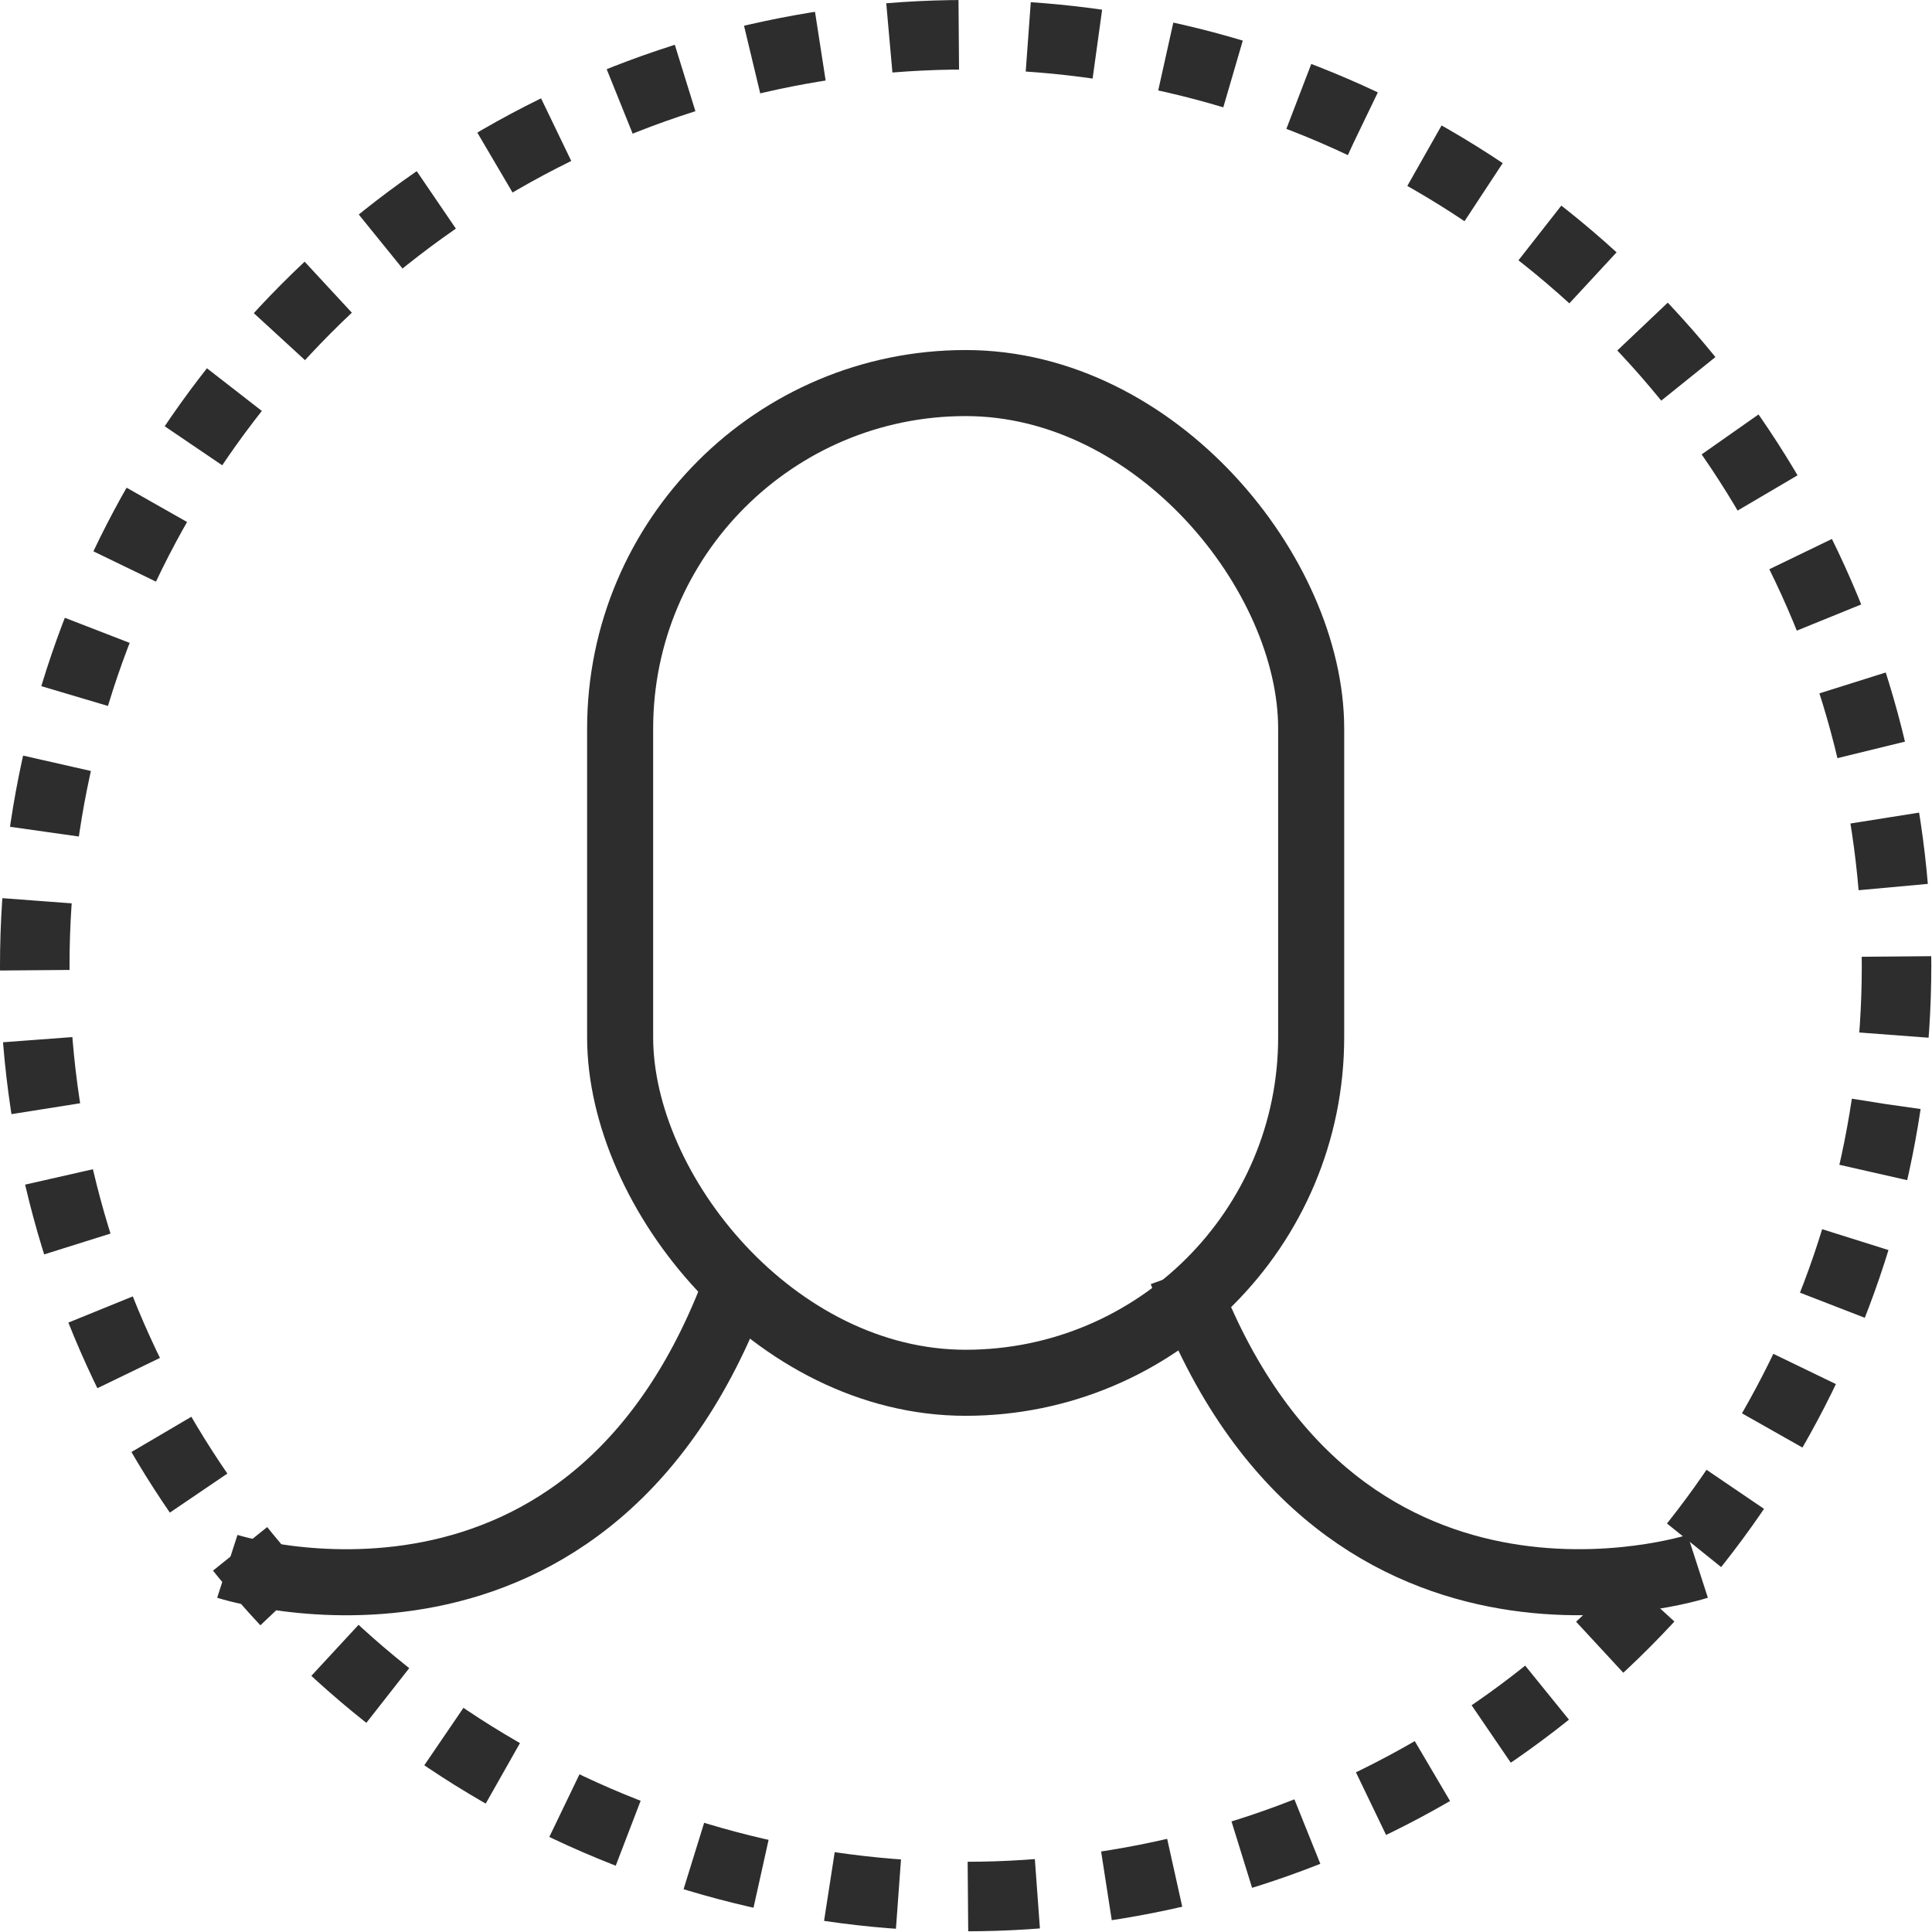
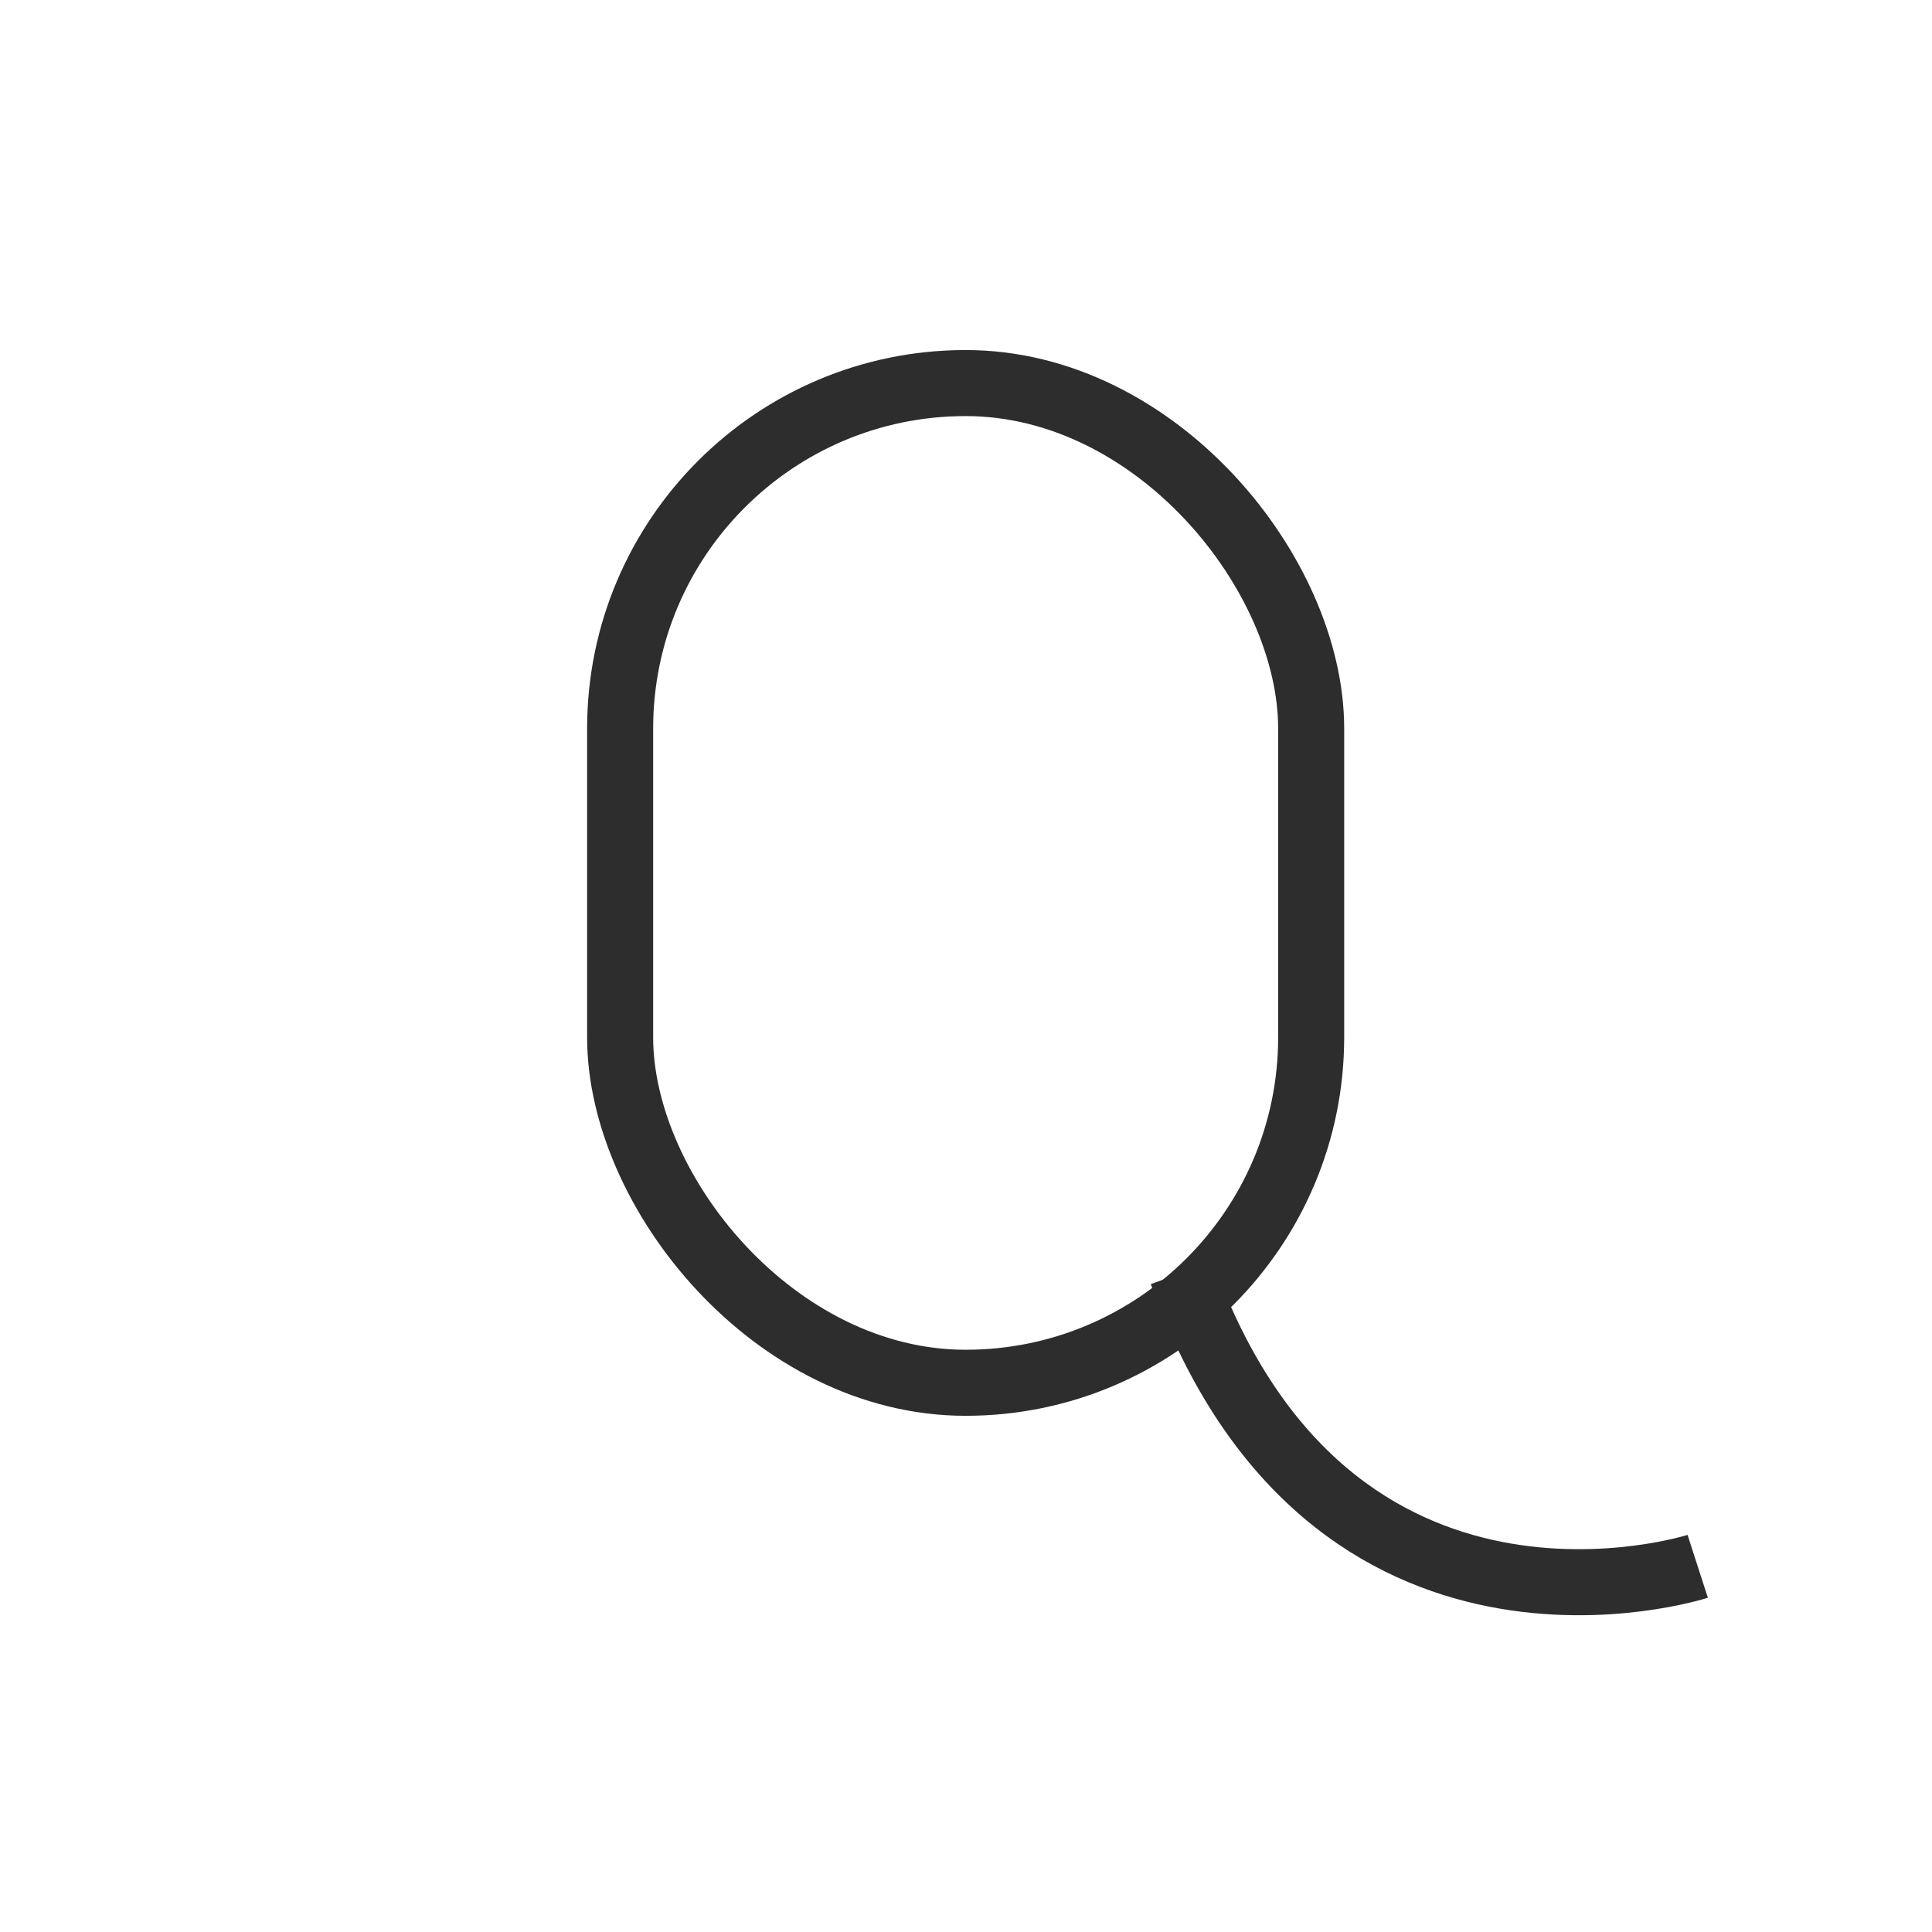
<svg xmlns="http://www.w3.org/2000/svg" viewBox="0 0 27.79 27.79">
  <defs>
    <style>.cls-1,.cls-2{fill:none;stroke:#2d2d2e;}.cls-1{stroke-linejoin:round;stroke-dasharray:1 1;}.cls-2{stroke-miterlimit:10;stroke-width:0.95px;}</style>
  </defs>
  <title>Contact icon footer</title>
  <g id="Layer_2" data-name="Layer 2">
    <g id="Layer_1-2" data-name="Layer 1">
-       <circle class="cls-1" cx="13.89" cy="13.89" r="13.39" />
      <rect class="cls-2" x="8.92" y="5.51" width="9.94" height="14.38" rx="4.97" ry="4.97" />
-       <path class="cls-2" d="M3.27,22.53s5.29,1.71,7.38-4.21" />
      <path class="cls-2" d="M24.42,22.53S19.13,24.24,17,18.31" />
    </g>
  </g>
</svg>